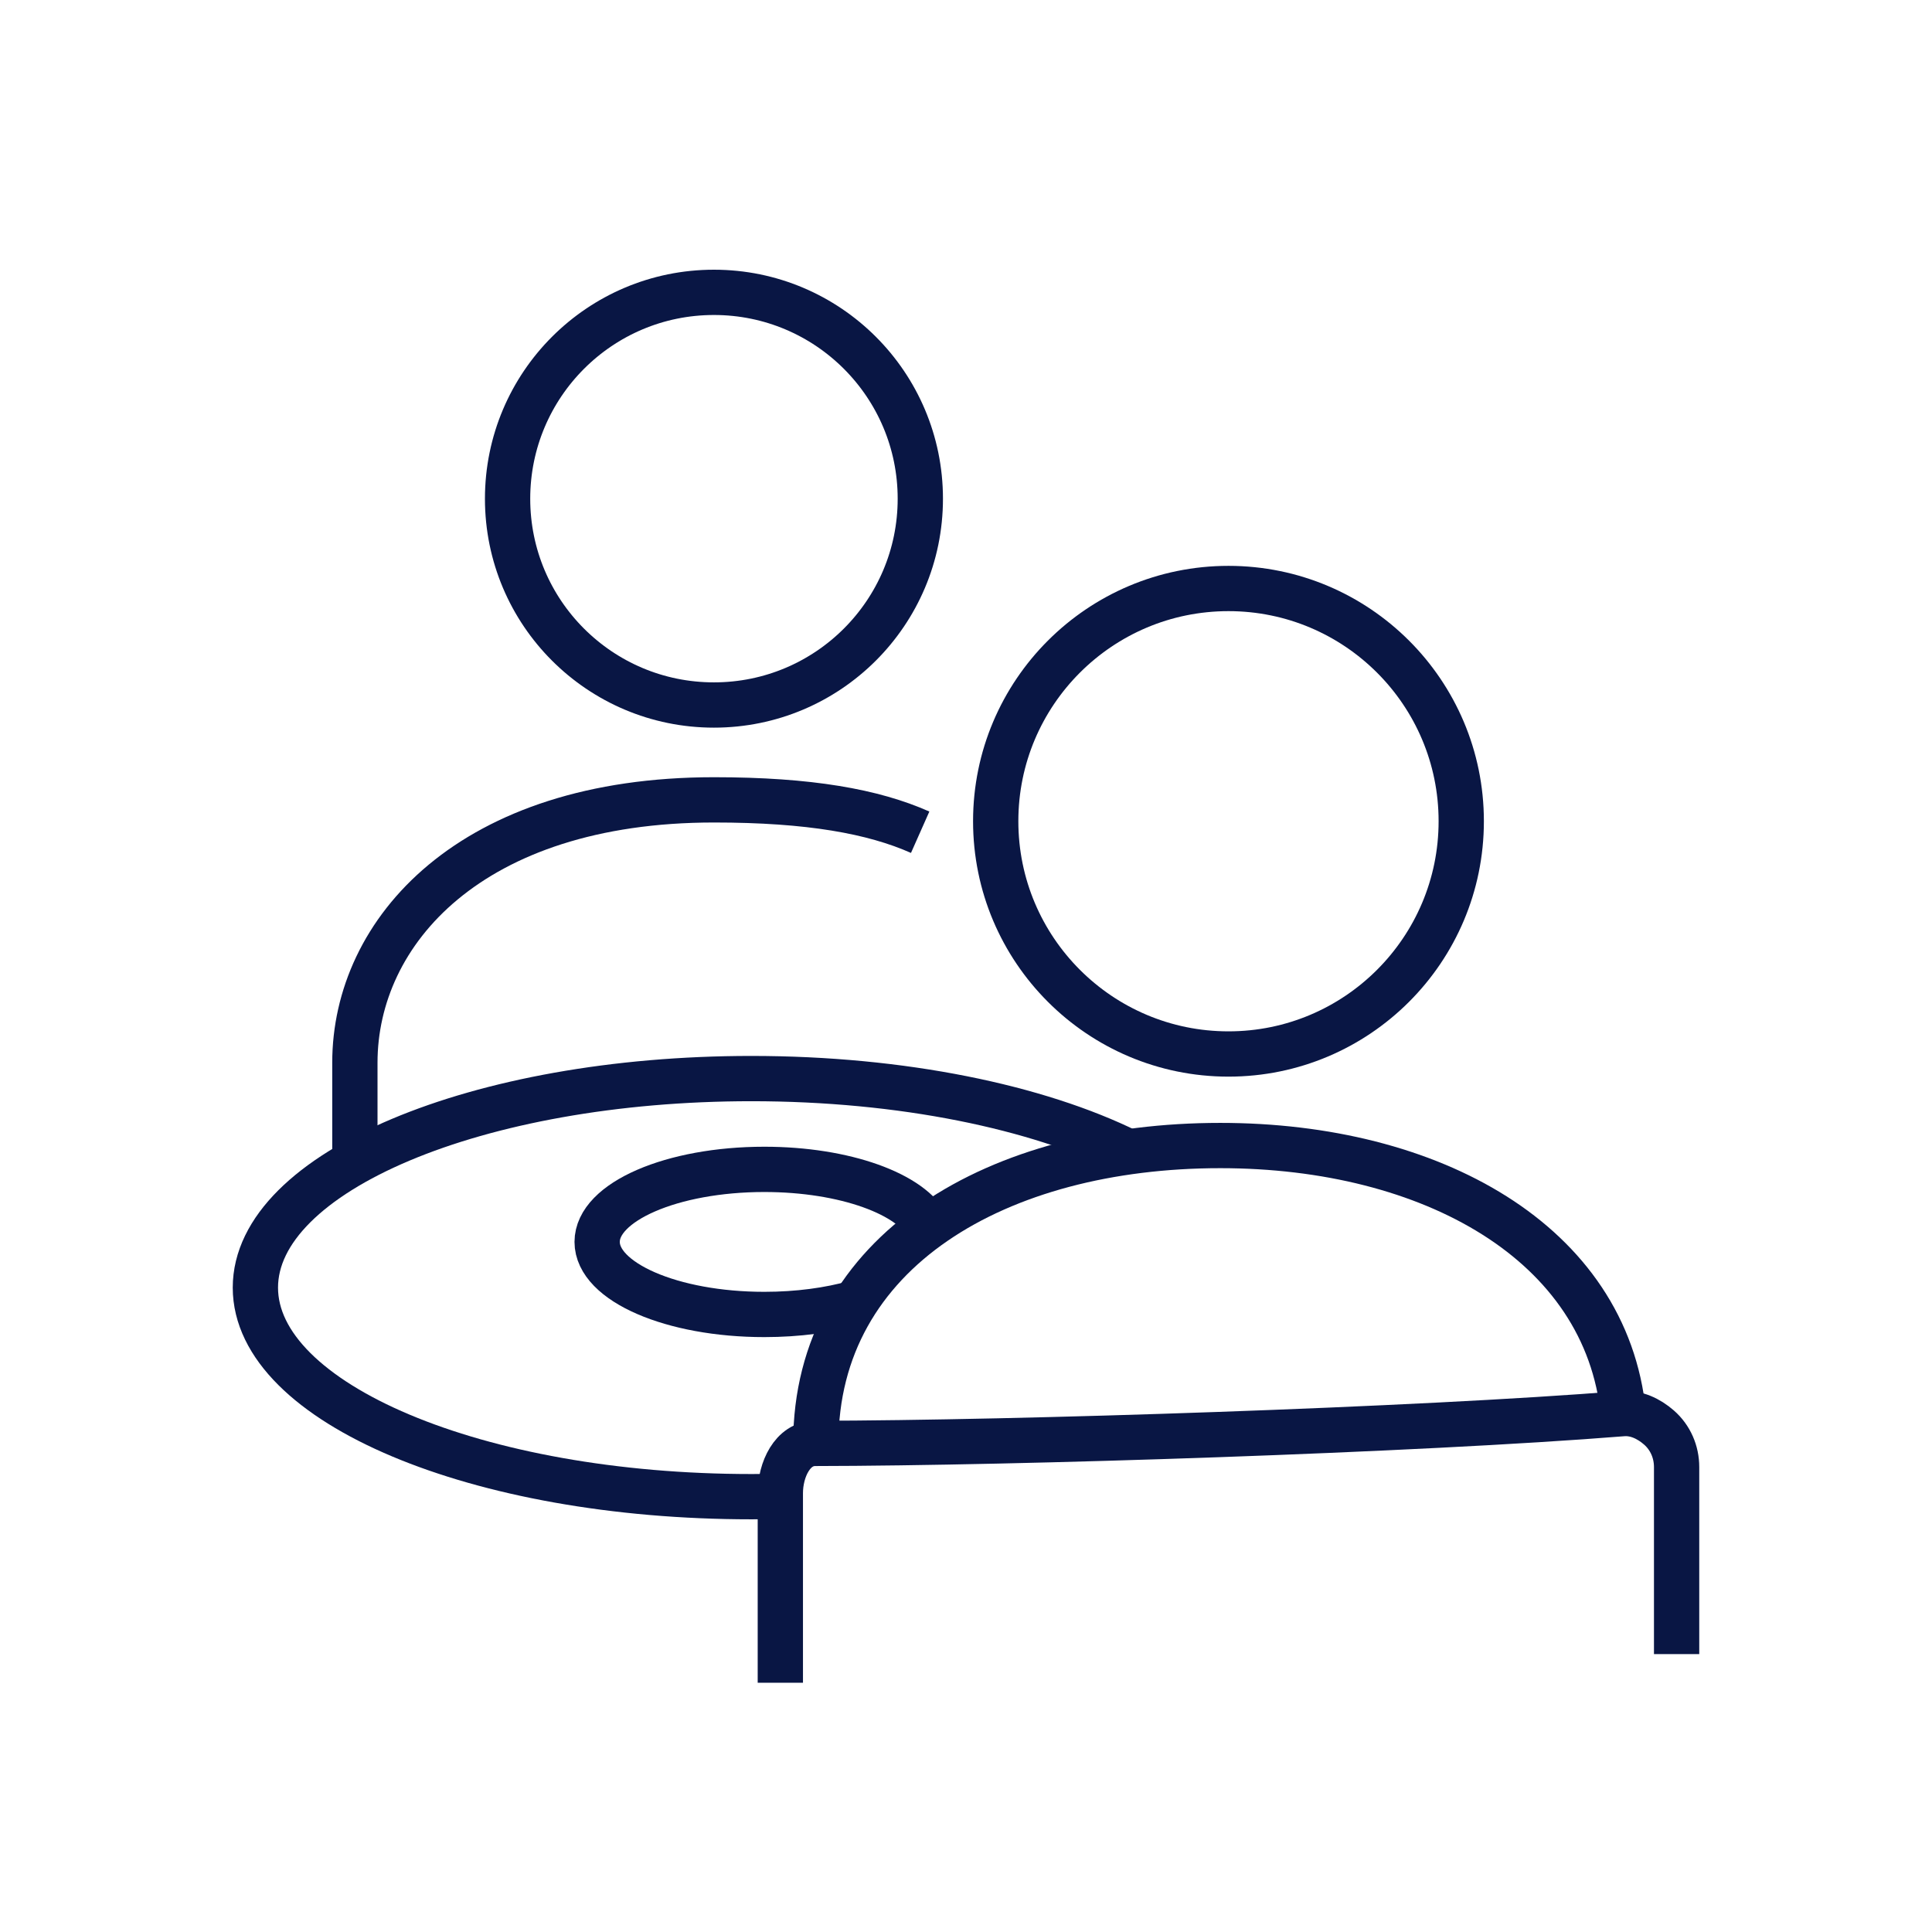
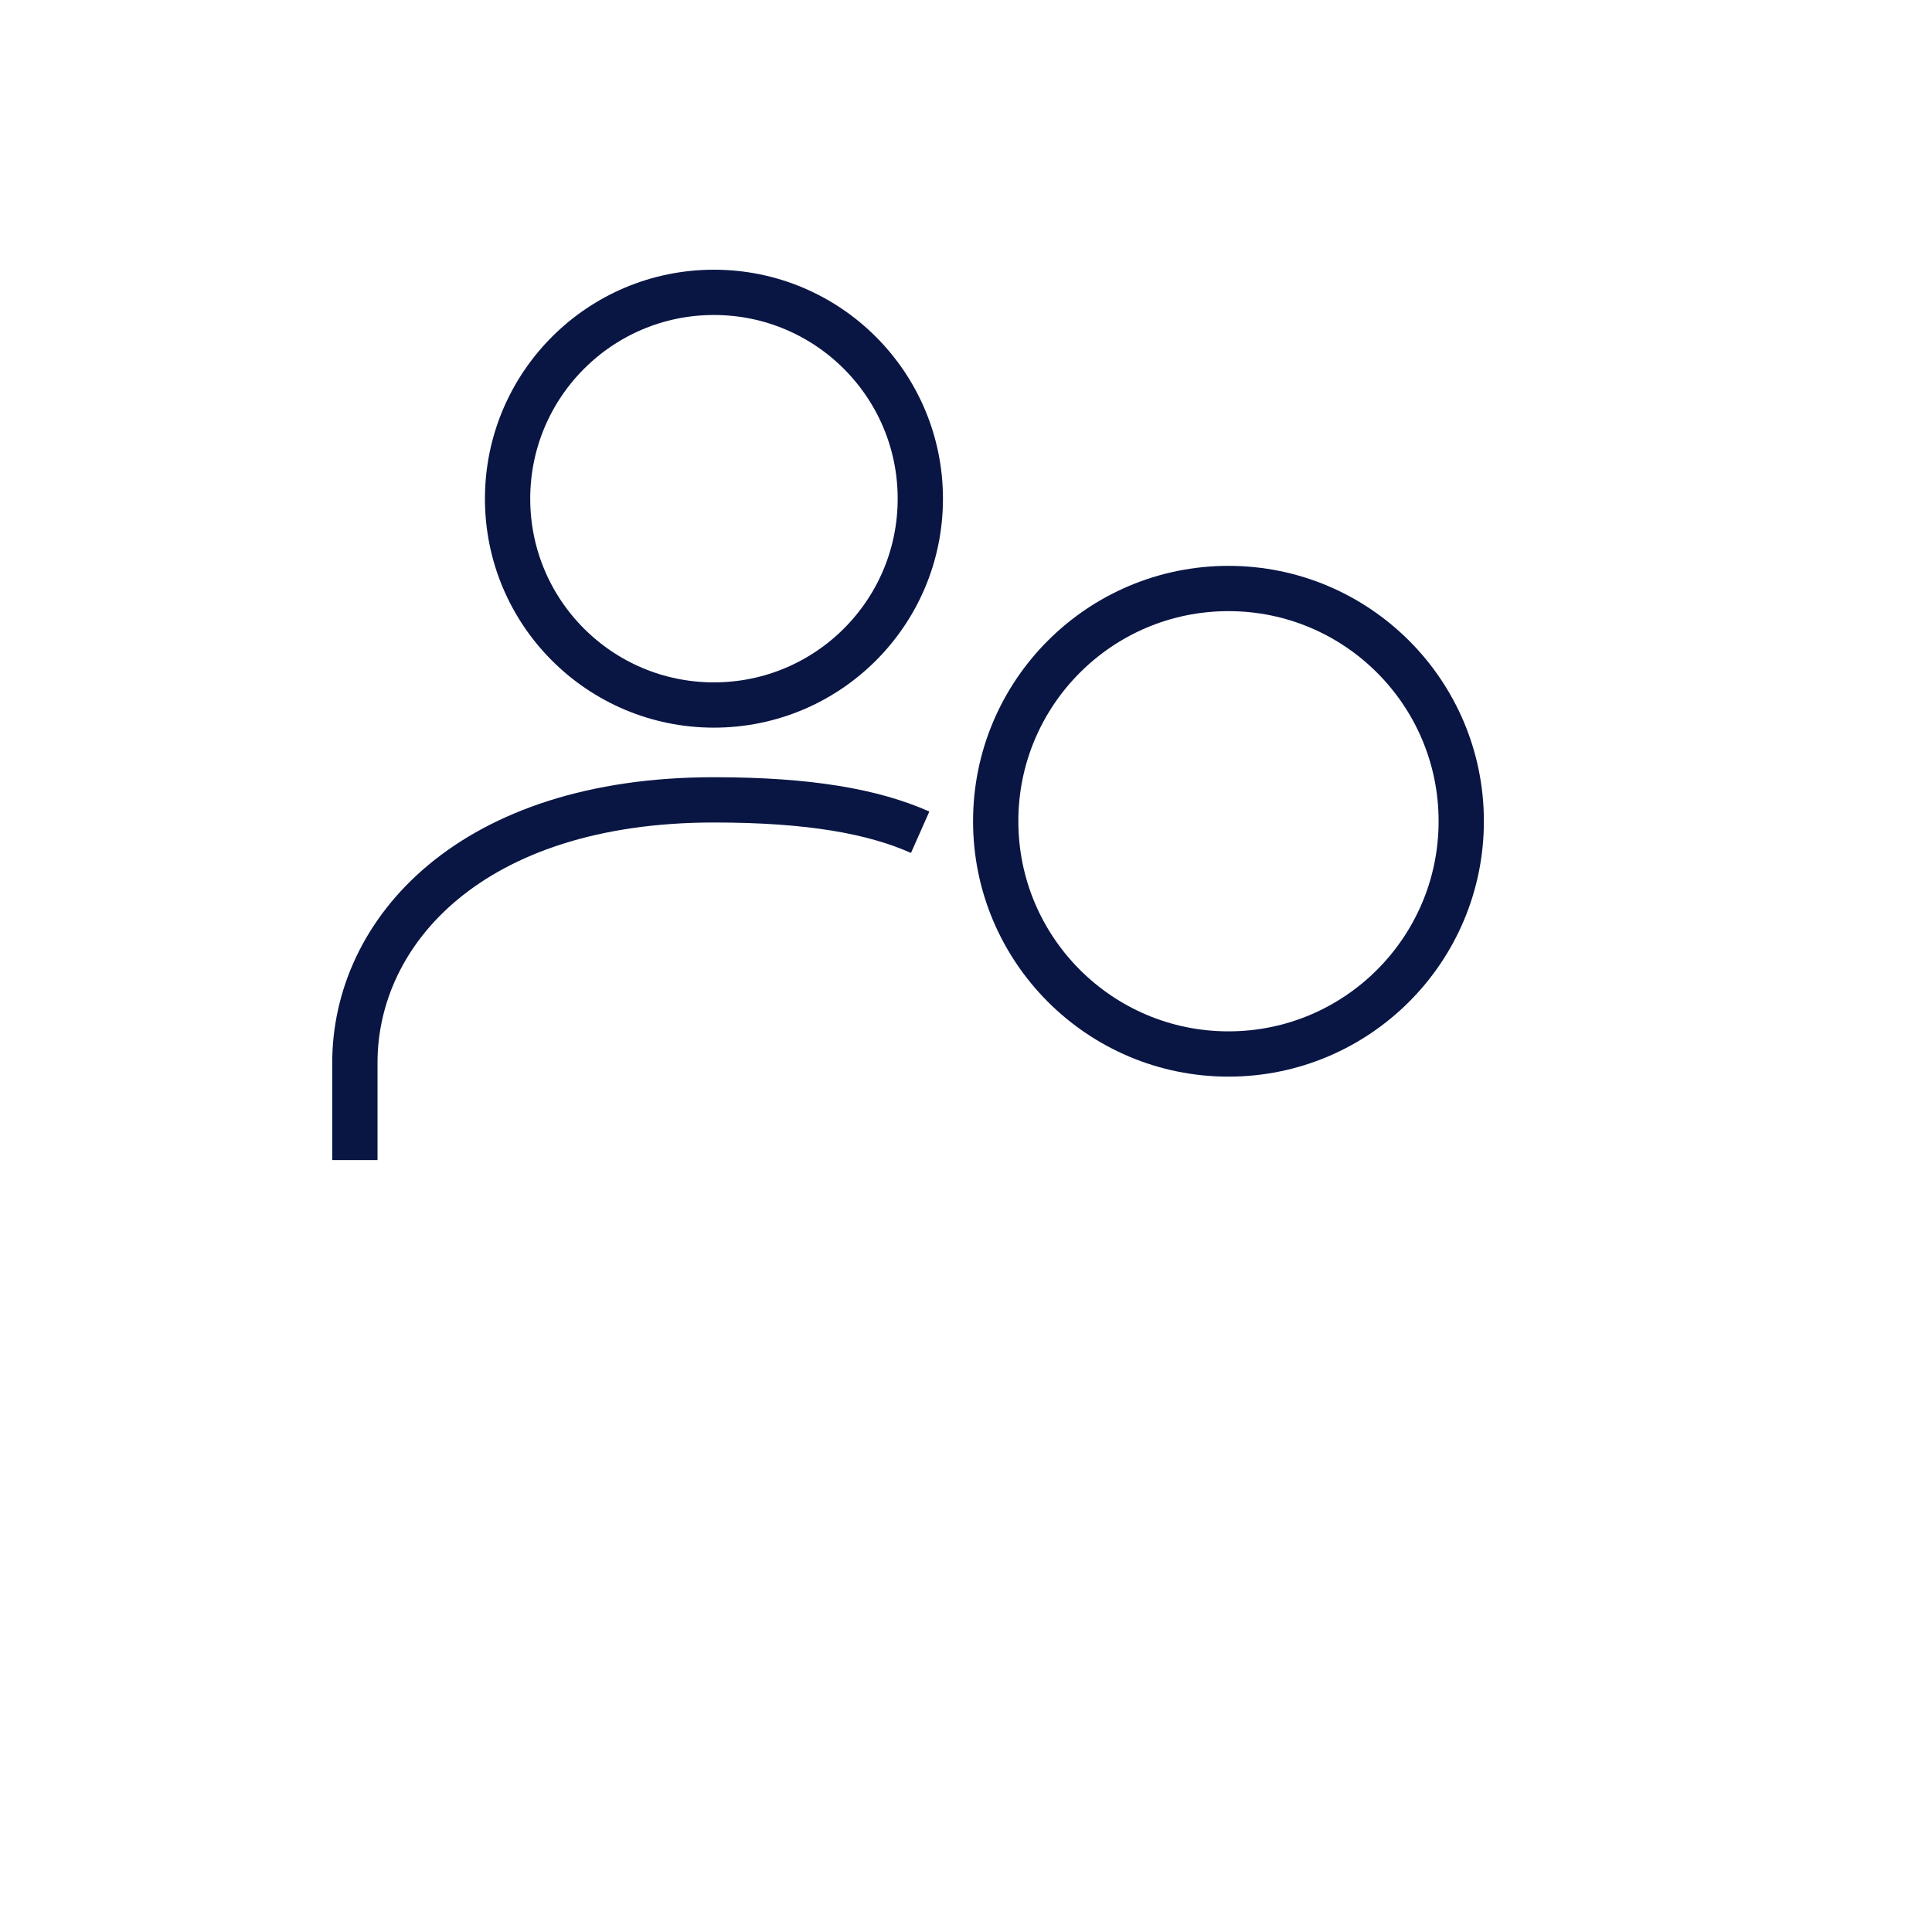
<svg xmlns="http://www.w3.org/2000/svg" id="Layer_1" viewBox="0 0 256 256">
  <defs>
    <style>.cls-1{fill:none;stroke:#091644;stroke-linejoin:round;stroke-width:6px;}</style>
  </defs>
  <path class="cls-1" d="M47.023,153.715v-12.904c0-17.382,15.347-34.826,47.582-34.826,12.648,0,21.115,1.534,27.322,4.29" />
  <path class="cls-1" d="M121.947,66.086c0-15.103-12.245-27.348-27.348-27.348s-27.342,12.245-27.342,27.348,12.239,27.331,27.342,27.331,27.348-12.234,27.348-27.331Z" />
  <path class="cls-1" d="M162.779,77.979c-17.035,0-30.843,13.808-30.843,30.837s13.808,30.843,30.843,30.843,30.843-13.813,30.843-30.843-13.813-30.837-30.843-30.837Z" />
-   <path class="cls-1" d="M215.105,187.313c-2.256-22.643-25.461-35.524-53.406-35.524-29.411,0-53.599,13.915-53.599,39.468" />
-   <path class="cls-1" d="M103.398,222.975v-25.126c0-3.091,1.605-6.585,4.608-6.591,26.732-.034,79.734-1.762,107.005-3.943,1.764-.142,3.449.654,4.807,1.835,1.534,1.341,2.341,3.25,2.341,5.244v24.786" />
-   <path class="cls-1" d="M113.353,172.622c-3.472.98-7.62,1.551-12.074,1.551-12.233,0-22.154-4.304-22.154-9.614s9.921-9.612,22.154-9.612c10.682,0,19.601,3.282,21.692,7.645" />
-   <path class="cls-1" d="M103.392,198.271c-1.27.031-2.551.046-3.841.046-36.294,0-65.711-12.404-65.711-27.7s29.416-27.7,65.711-27.7c20.004,0,37.922,3.77,49.971,9.716" />
</svg>